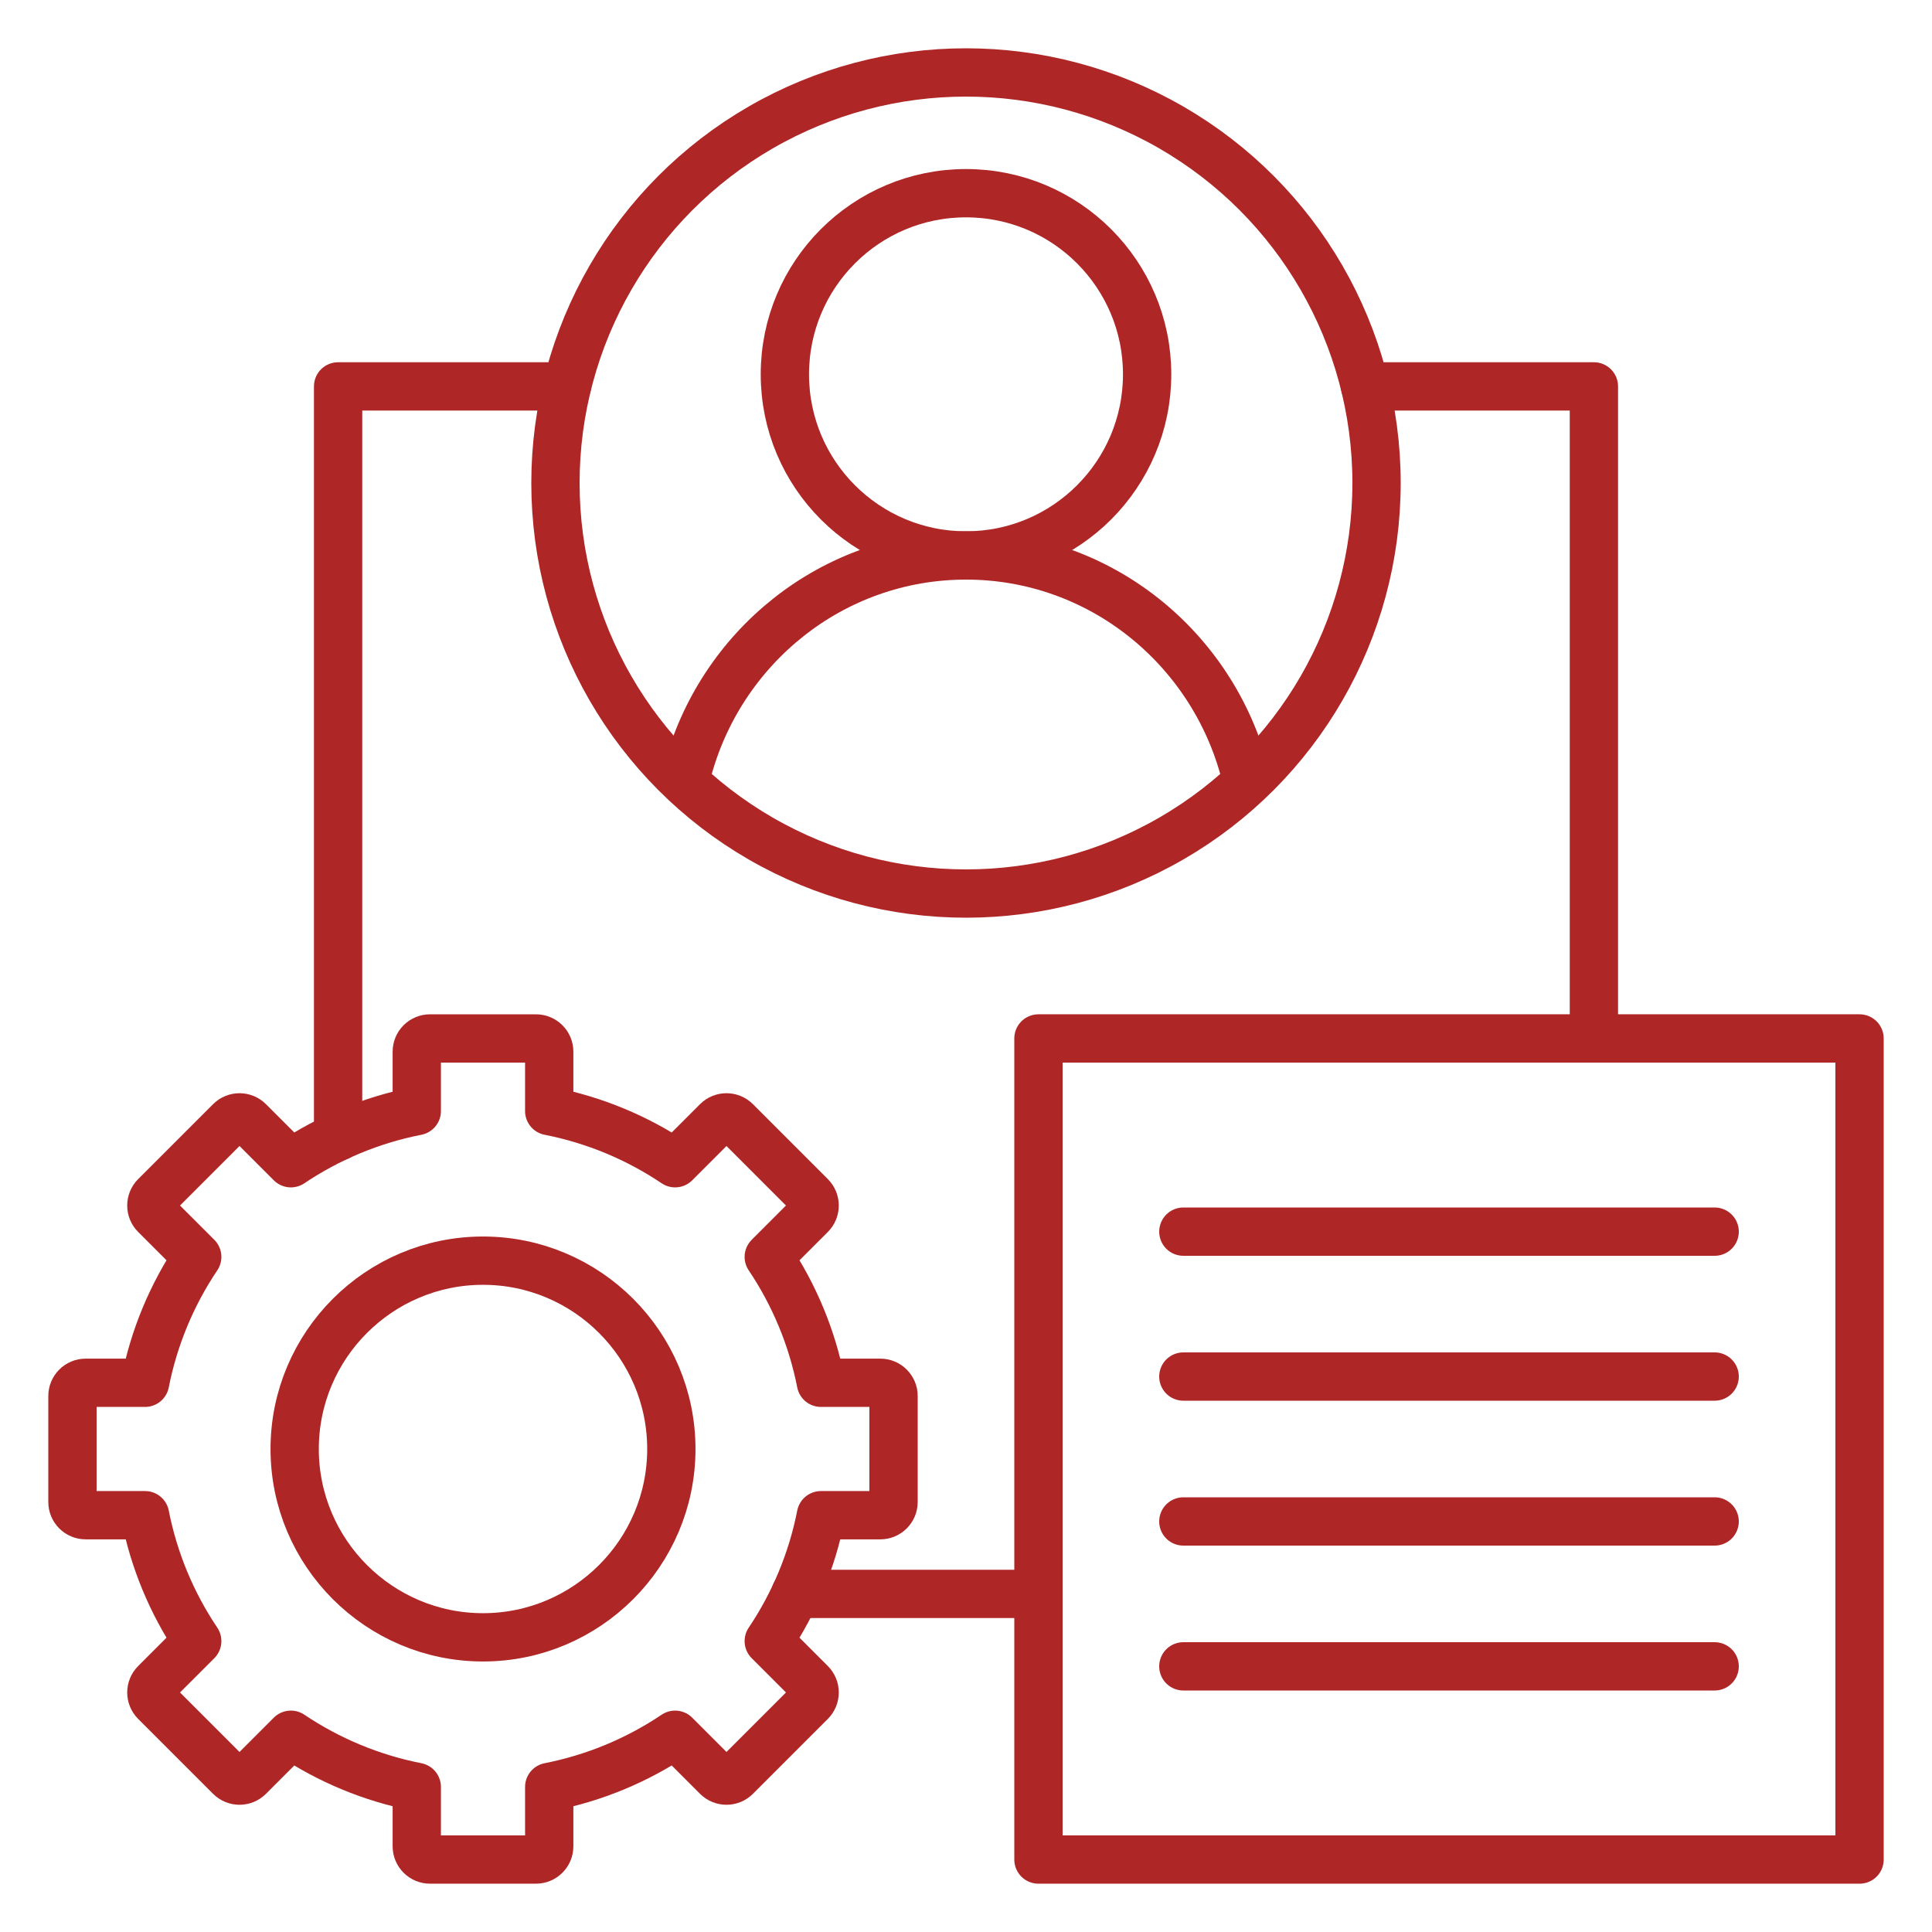
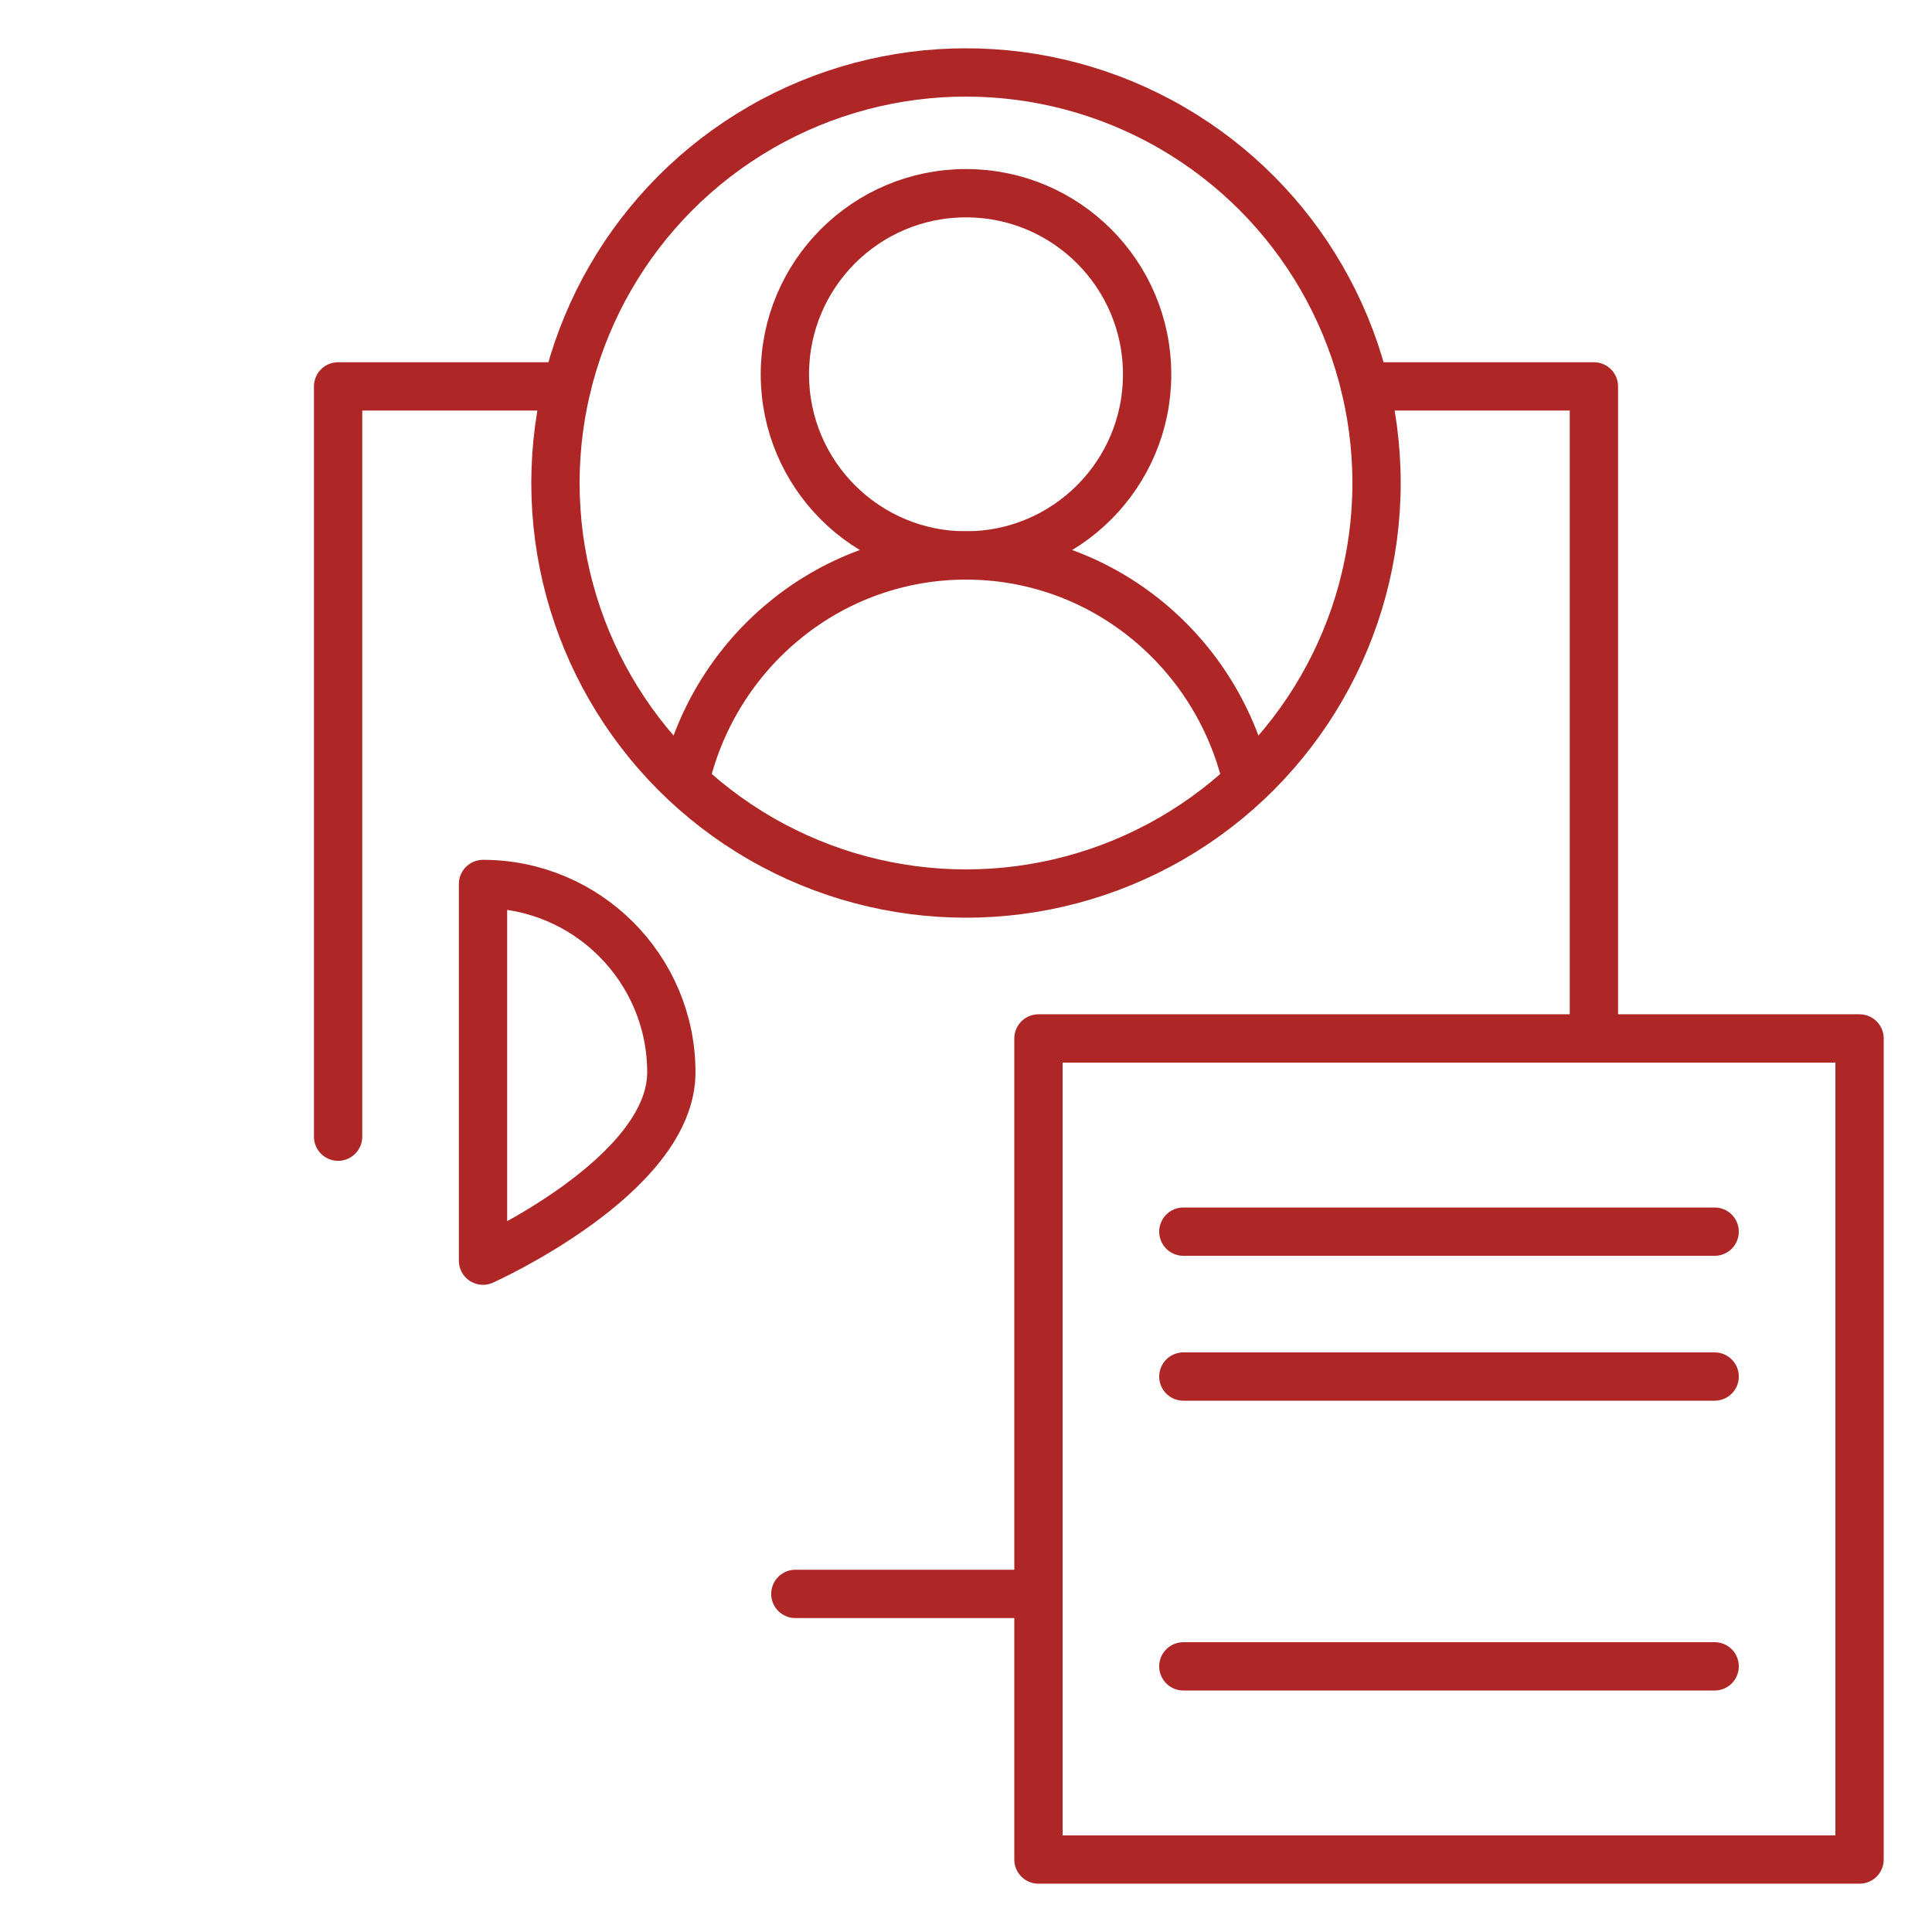
<svg xmlns="http://www.w3.org/2000/svg" version="1.1" viewBox="0 0 280 280">
  <g>
    <g id="Capa_1">
      <g>
        <circle cx="140" cy="70" r="59.5" fill="none" stroke="#af2626" stroke-linecap="round" stroke-linejoin="round" stroke-width="7" />
        <circle cx="140" cy="54.25" r="26.25" fill="none" stroke="#af2626" stroke-linecap="round" stroke-linejoin="round" stroke-width="7" />
        <path d="M99.575,112c4.733-18.133,21.038-31.5,40.425-31.5s35.692,13.367,40.425,31.5" fill="none" stroke="#af2626" stroke-linecap="round" stroke-linejoin="round" stroke-width="7" />
        <g>
-           <path d="M127.58,200.403h-8.603c-1.282-6.524-3.854-12.727-7.562-18.246l6.087-6.087c.749-.749.749-1.963,0-2.713l-10.856-10.859c-.751-.748-1.966-.748-2.715,0l-6.087,6.087c-5.519-3.709-11.722-6.28-18.246-7.562v-8.604c0-1.059-.86-1.919-1.92-1.919h-15.355c-1.06,0-1.92.86-1.92,1.919v8.604c-6.524,1.282-12.727,3.853-18.246,7.562l-6.087-6.087c-.75-.748-1.964-.748-2.715,0l-10.856,10.859c-.749.75-.749,1.964,0,2.713l6.087,6.087c-3.709,5.519-6.28,11.722-7.562,18.246h-8.603c-1.059,0-1.92.86-1.92,1.919v15.355c0,1.059.86,1.919,1.92,1.919h8.603c1.282,6.524,3.853,12.727,7.562,18.246l-6.087,6.087c-.749.75-.749,1.964,0,2.715l10.856,10.856c.751.749,1.966.749,2.715,0l6.087-6.087c5.519,3.709,11.722,6.28,18.246,7.562v8.603c0,1.06.86,1.92,1.92,1.92h15.355c1.059,0,1.92-.86,1.92-1.92v-8.603c6.524-1.282,12.727-3.853,18.246-7.562l6.087,6.087c.75.749,1.964.749,2.715,0l10.856-10.856c.749-.751.749-1.966,0-2.715l-6.087-6.087c3.709-5.519,6.28-11.722,7.562-18.246h8.603c1.059,0,1.92-.86,1.92-1.919v-15.355c0-1.059-.86-1.919-1.92-1.919Z" fill="none" stroke="#af2626" stroke-linecap="round" stroke-linejoin="round" stroke-width="7" />
-           <path d="M70.001,182.705c-15.051,0-27.295,12.244-27.295,27.295,0,15.051,12.244,27.295,27.295,27.295s27.295-12.244,27.295-27.295c0-15.051-12.244-27.295-27.295-27.295Z" fill="none" stroke="#af2626" stroke-linecap="round" stroke-linejoin="round" stroke-width="7" />
+           <path d="M70.001,182.705s27.295-12.244,27.295-27.295c0-15.051-12.244-27.295-27.295-27.295Z" fill="none" stroke="#af2626" stroke-linecap="round" stroke-linejoin="round" stroke-width="7" />
        </g>
        <rect x="150.5" y="150.499" width="119" height="119" fill="none" stroke="#af2626" stroke-linecap="round" stroke-linejoin="round" stroke-width="7" />
        <polyline points="49 164.735 49 56 82.158 56" fill="none" stroke="#af2626" stroke-linecap="round" stroke-linejoin="round" stroke-width="7" />
        <line x1="150.5" y1="231" x2="115.267" y2="231" fill="none" stroke="#af2626" stroke-linecap="round" stroke-linejoin="round" stroke-width="7" />
        <polyline points="197.839 56 231 56 231 150.5" fill="none" stroke="#af2626" stroke-linecap="round" stroke-linejoin="round" stroke-width="7" />
        <line x1="171.5" y1="178.5" x2="248.5" y2="178.5" fill="none" stroke="#af2626" stroke-linecap="round" stroke-linejoin="round" stroke-width="7" />
        <line x1="171.5" y1="199.5" x2="248.5" y2="199.5" fill="none" stroke="#af2626" stroke-linecap="round" stroke-linejoin="round" stroke-width="7" />
-         <line x1="171.5" y1="220.5" x2="248.5" y2="220.5" fill="none" stroke="#af2626" stroke-linecap="round" stroke-linejoin="round" stroke-width="7" />
        <line x1="171.5" y1="241.5" x2="248.5" y2="241.5" fill="none" stroke="#af2626" stroke-linecap="round" stroke-linejoin="round" stroke-width="7" />
      </g>
    </g>
  </g>
</svg>